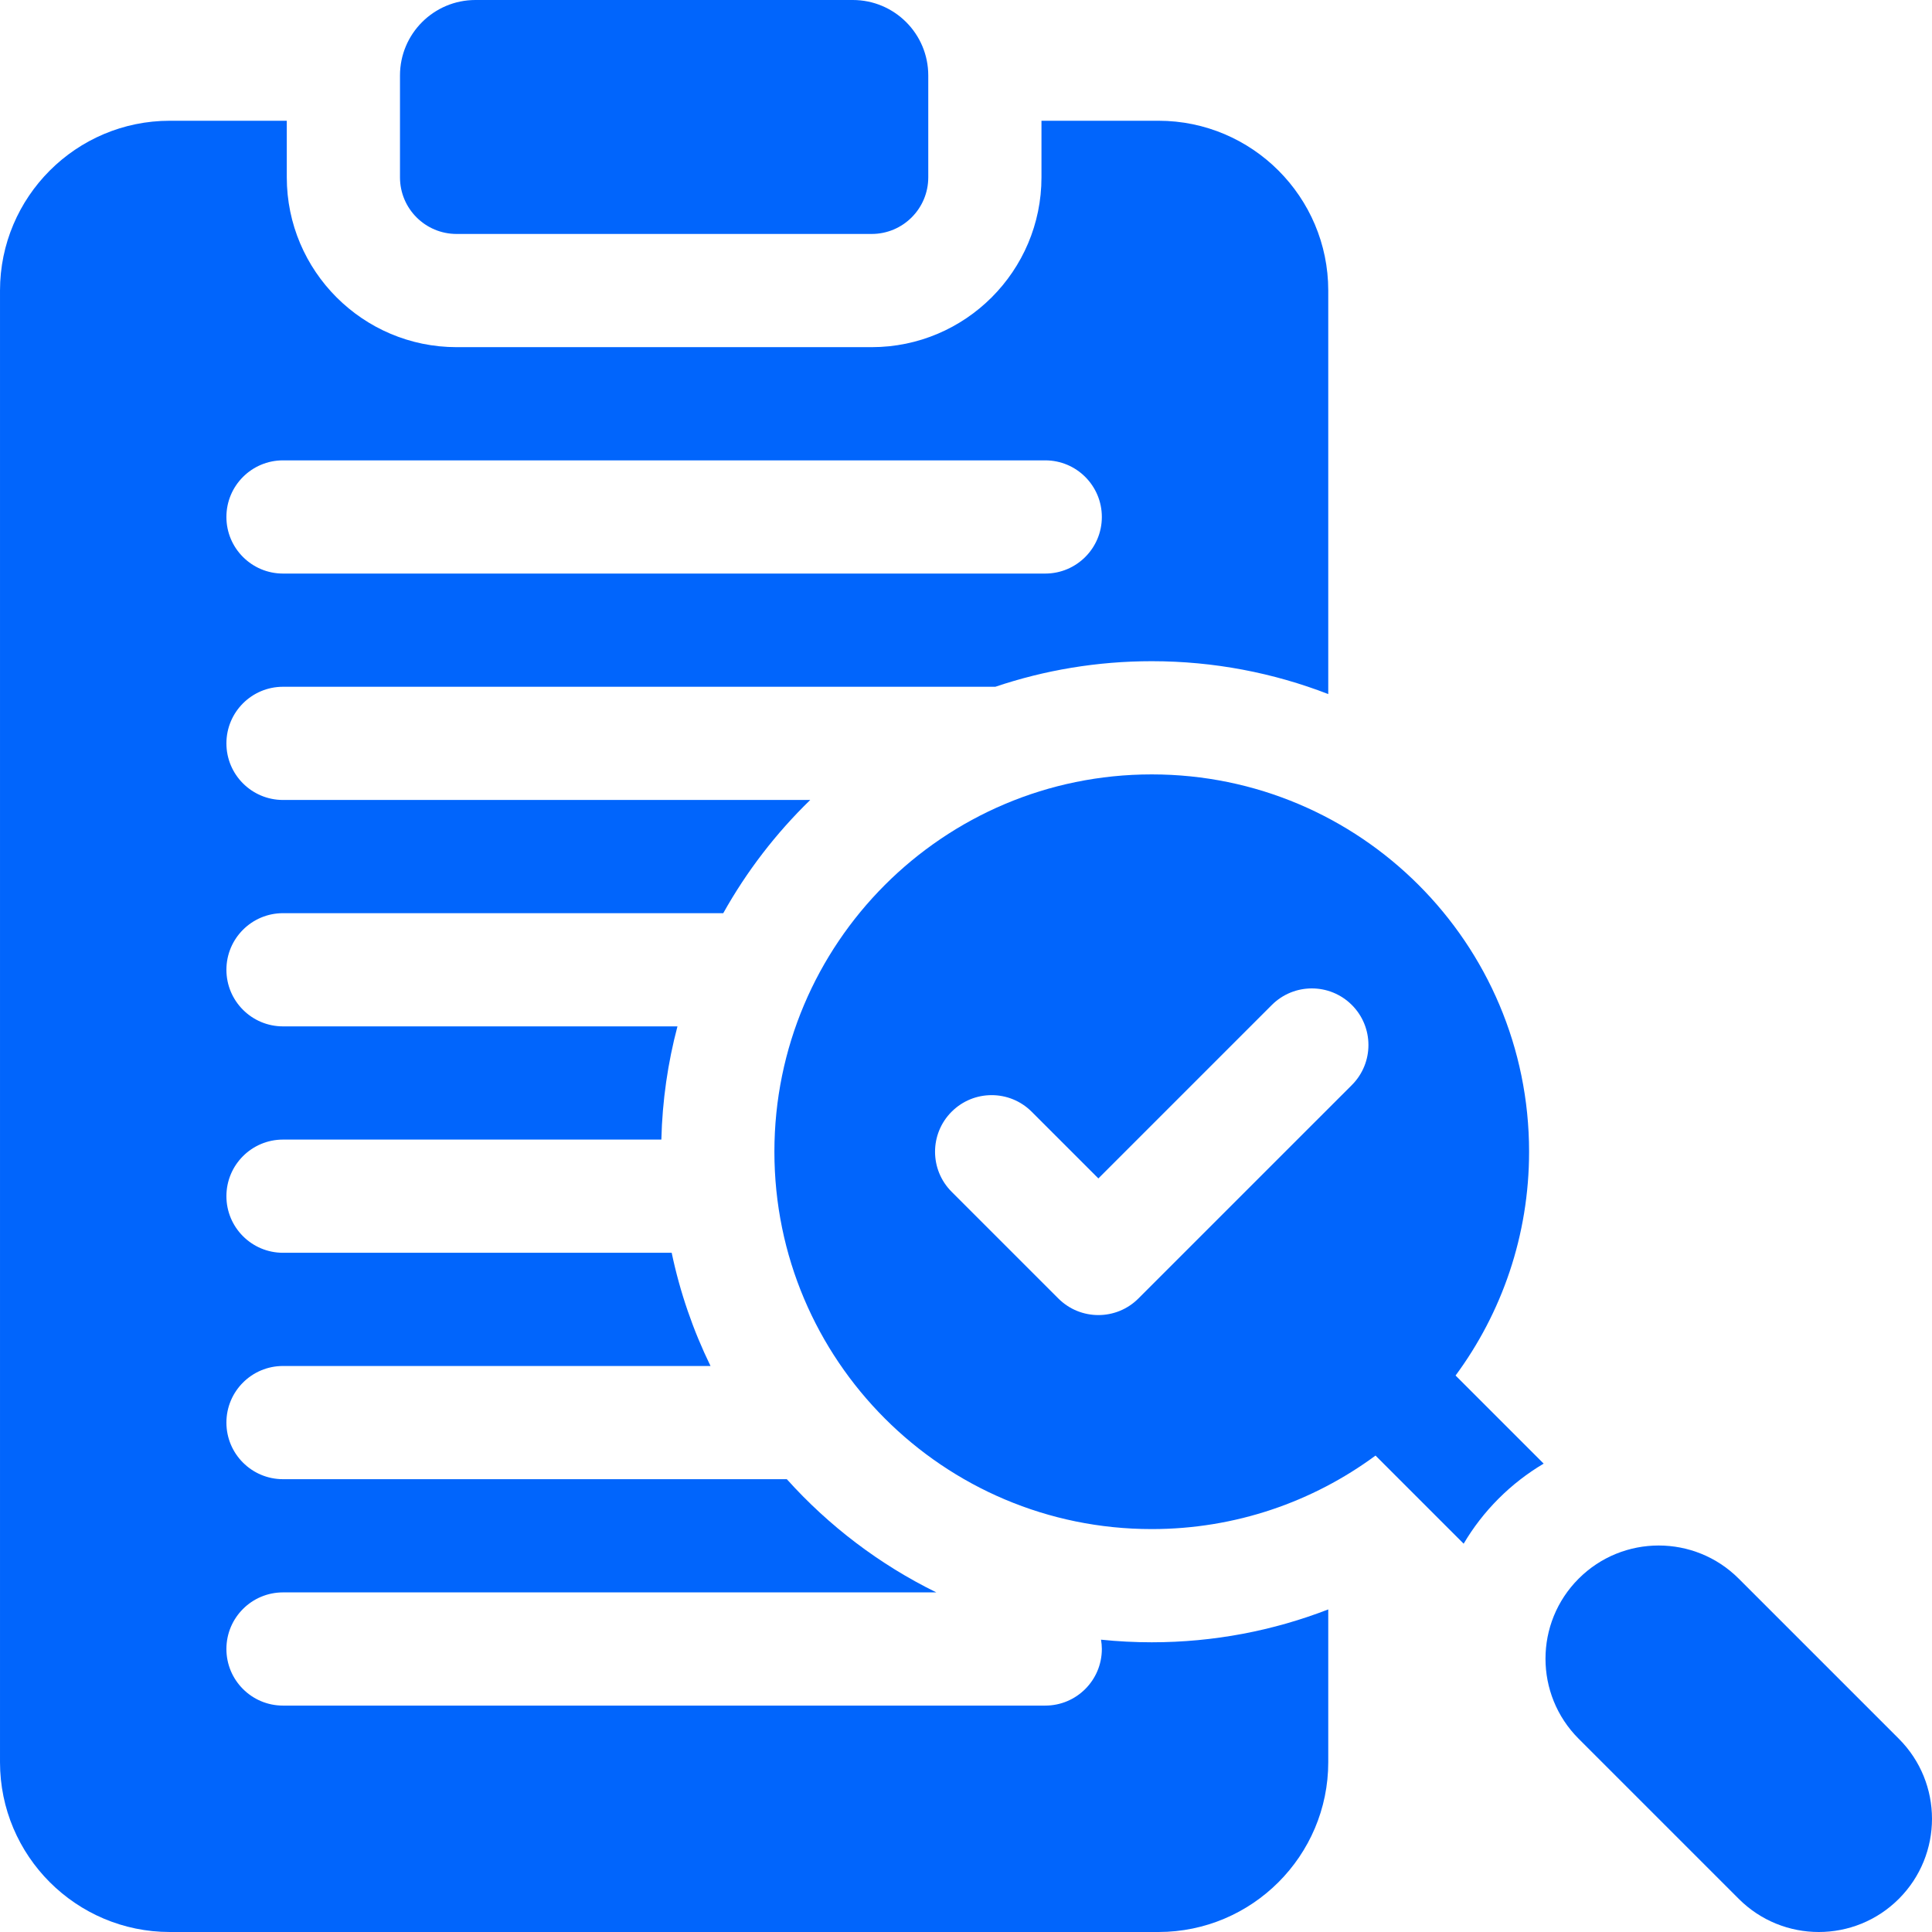
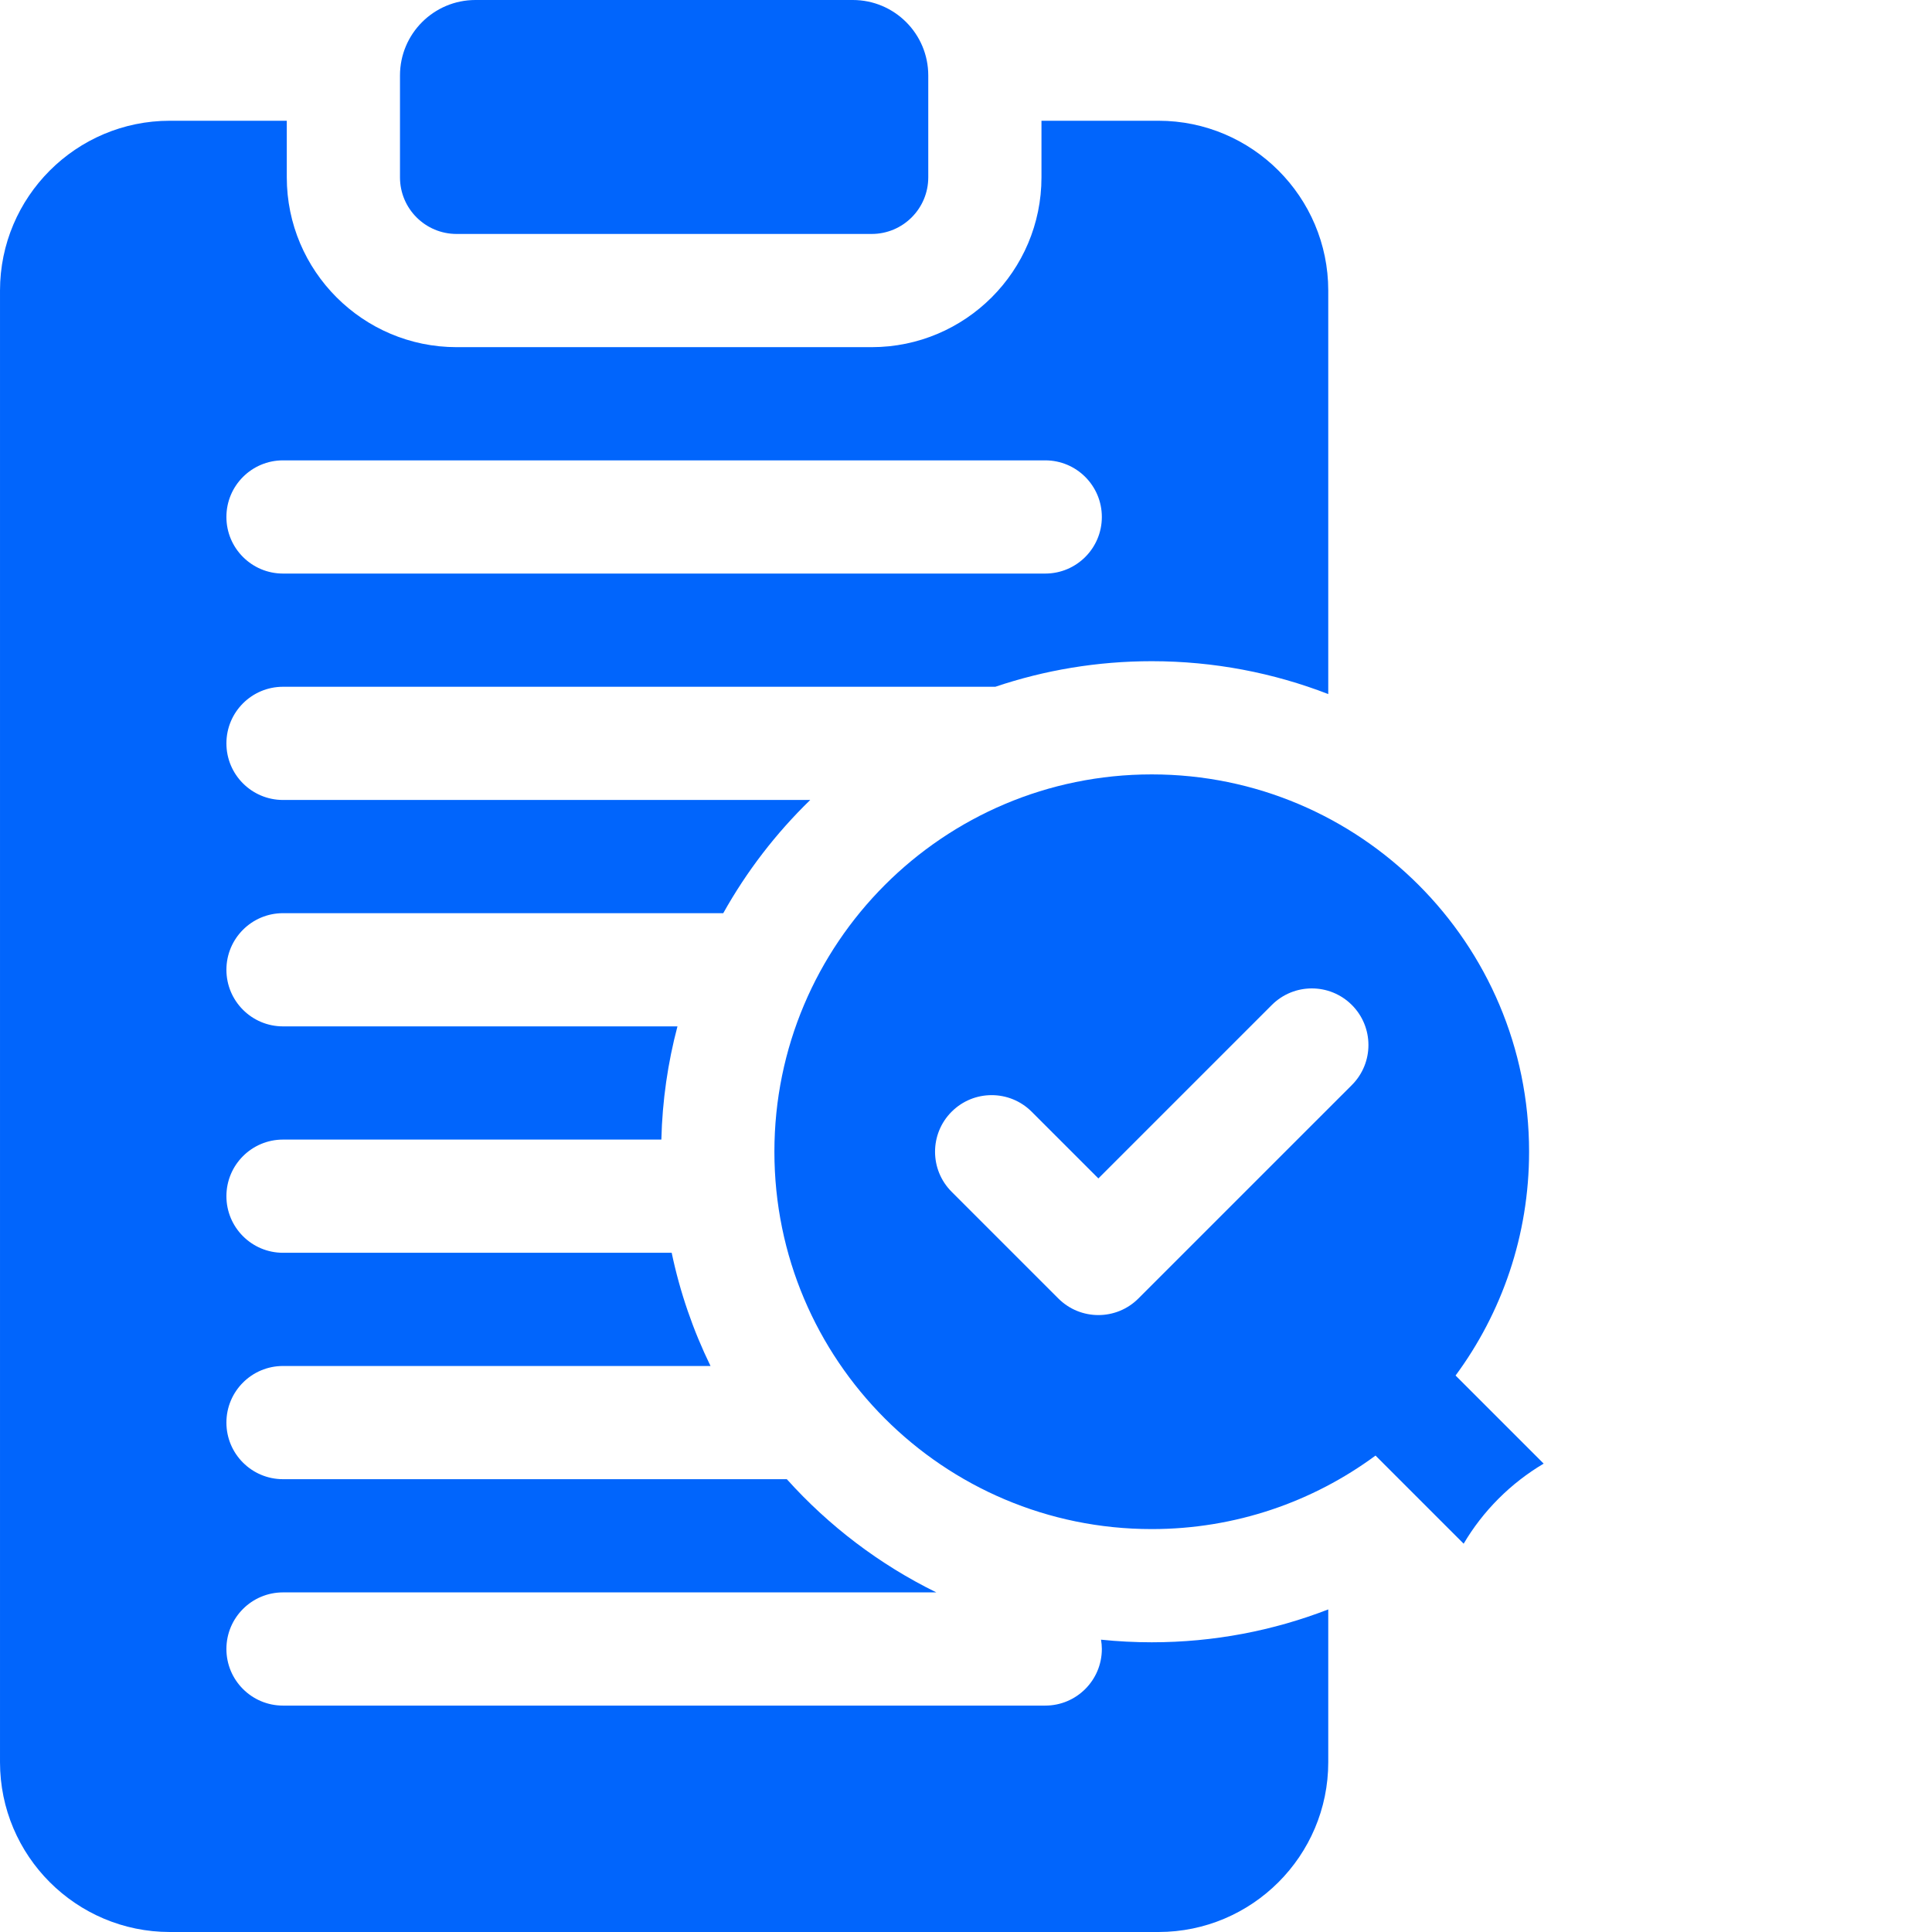
<svg xmlns="http://www.w3.org/2000/svg" color="#0165fc" enable-background="new 0 0 512 512" height="512" id="Capa_1" viewBox="0 0 512 512" width="512">
  <g fill="#0165fc">
    <path d="m121 62h110c8.284 0 15-6.716 15-15v-27c0-11.046-8.954-20-20-20h-100c-11.046 0-20 8.954-20 20v27c0 8.284 6.716 15 15 15z" fill="#0165fc" />
-     <path d="m503.213 460.787-42.427-42.426c-11.716-11.716-30.711-11.716-42.427 0-11.716 11.716-11.716 30.711 0 42.426l42.427 42.427c11.716 11.716 30.711 11.716 42.426 0 11.717-11.717 11.717-30.712.001-42.427z" fill="#0165fc" />
    <path d="m405.223 305.223c0-55.228-44.771-100-100-100-55.228 0-100 44.772-100 100 0 55.229 44.772 100 100 100 22.202 0 42.712-7.24 59.305-19.482l23.355 23.355c2.515-4.267 5.603-8.288 9.264-11.949 3.627-3.627 7.64-6.726 11.941-9.272l-23.347-23.347c12.242-16.593 19.482-37.102 19.482-59.305zm-103.535 38.891c-5.858 5.858-15.355 5.858-21.213 0l-28.285-28.284c-5.858-5.858-5.858-15.355 0-21.213s15.355-5.858 21.213 0l17.678 17.678 45.962-45.962c5.858-5.858 15.355-5.858 21.213 0s5.858 15.355 0 21.213z" fill="#0165fc" />
    <path d="m291.78 434.532c.134.805.22 1.626.22 2.469 0 8.284-6.716 15-15 15h-202c-8.284 0-15-6.716-15-15s6.716-15 15-15h173.14c-15.075-7.399-28.516-17.631-39.626-30h-133.514c-8.284 0-15-6.716-15-15s6.716-15 15-15h113.294c-4.594-9.423-8.08-19.479-10.292-30h-103.002c-8.284 0-15-6.716-15-15s6.716-15 15-15h100.265c.253-10.342 1.725-20.386 4.268-30h-104.533c-8.284 0-15-6.716-15-15s6.716-15 15-15h116.669c6.205-11.101 13.989-21.202 23.048-30h-139.717c-8.284 0-15-6.716-15-15s6.716-15 15-15h188.774c13.024-4.392 26.963-6.776 41.45-6.776 16.482 0 32.254 3.09 46.776 8.71v-106.935c0-24.813-20.187-45-45-45h-31v15c0 24.813-20.187 45-45 45h-110c-24.813 0-45-20.187-45-45v-15h-31c-24.813 0-45 20.187-45 45v390c0 24.813 20.187 45 45 45h262c24.813 0 45-20.187 45-45v-40.487c-14.522 5.62-30.294 8.71-46.776 8.71-4.539.001-9.024-.235-13.444-.691zm-216.78-312.532h202c8.284 0 15 6.716 15 15s-6.716 15-15 15h-202c-8.284 0-15-6.716-15-15s6.716-15 15-15z" fill="#0165fc" />
  </g>
</svg>